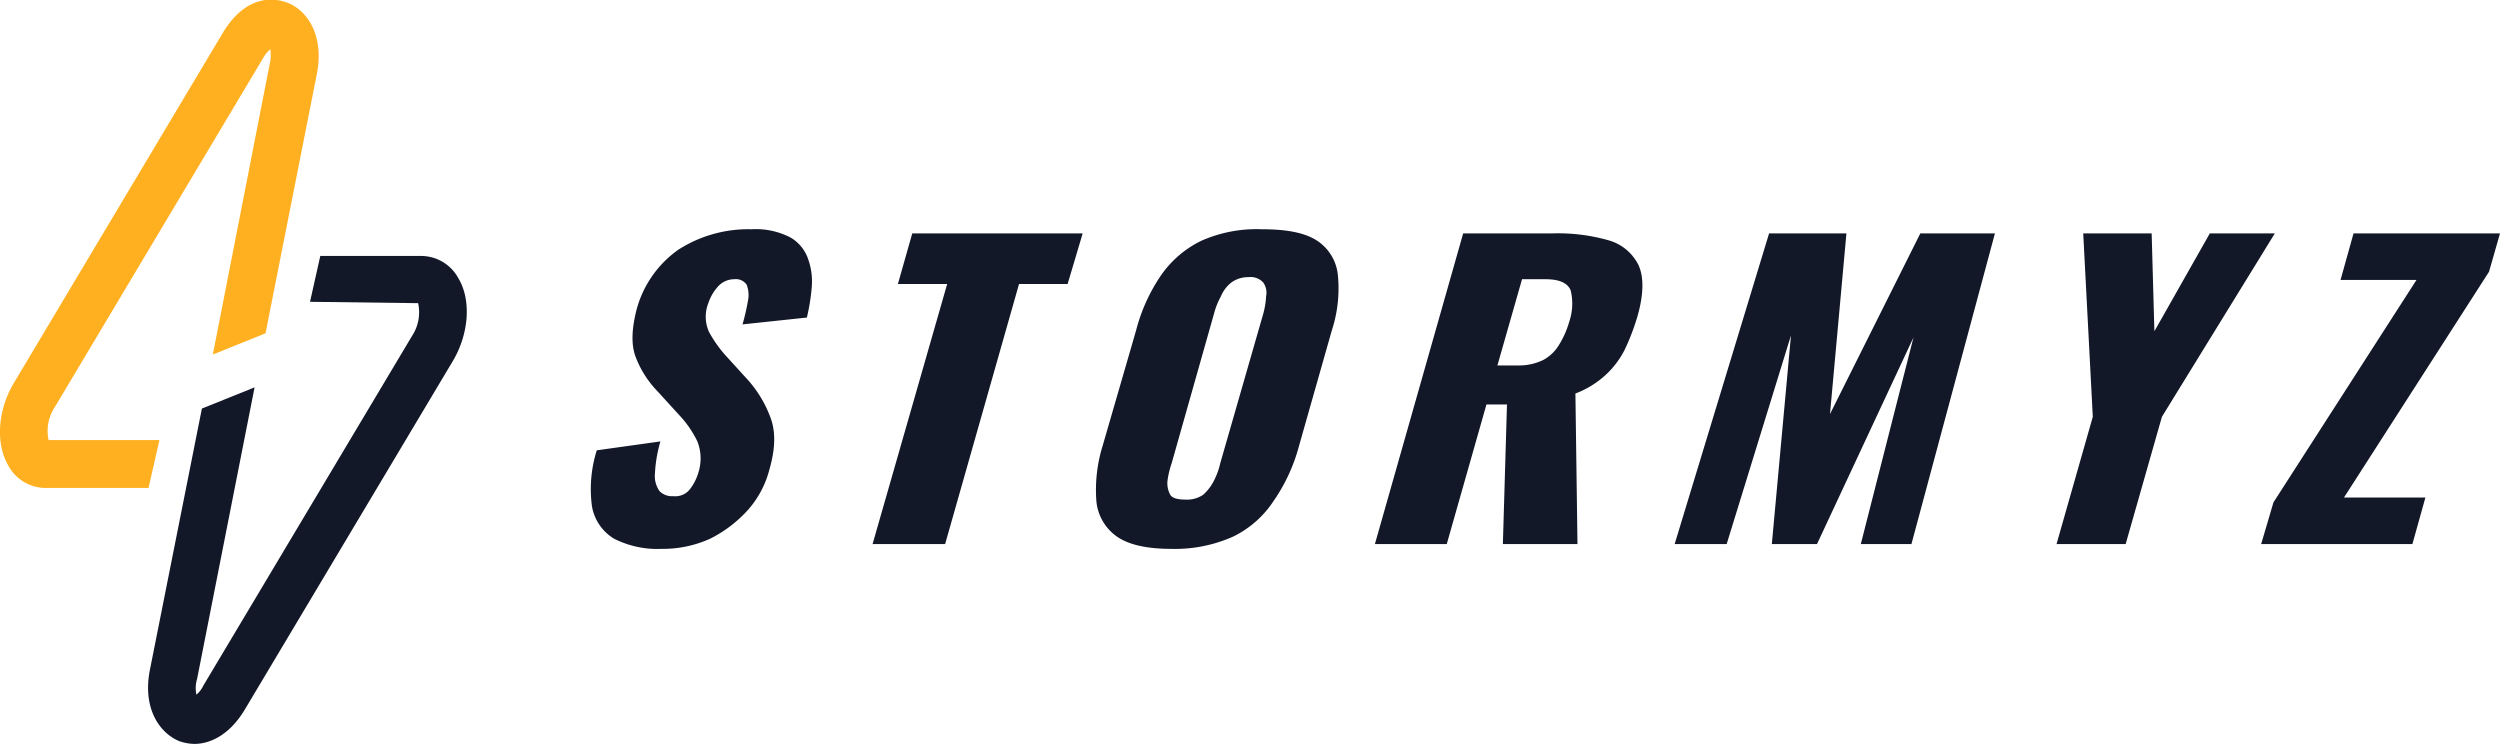
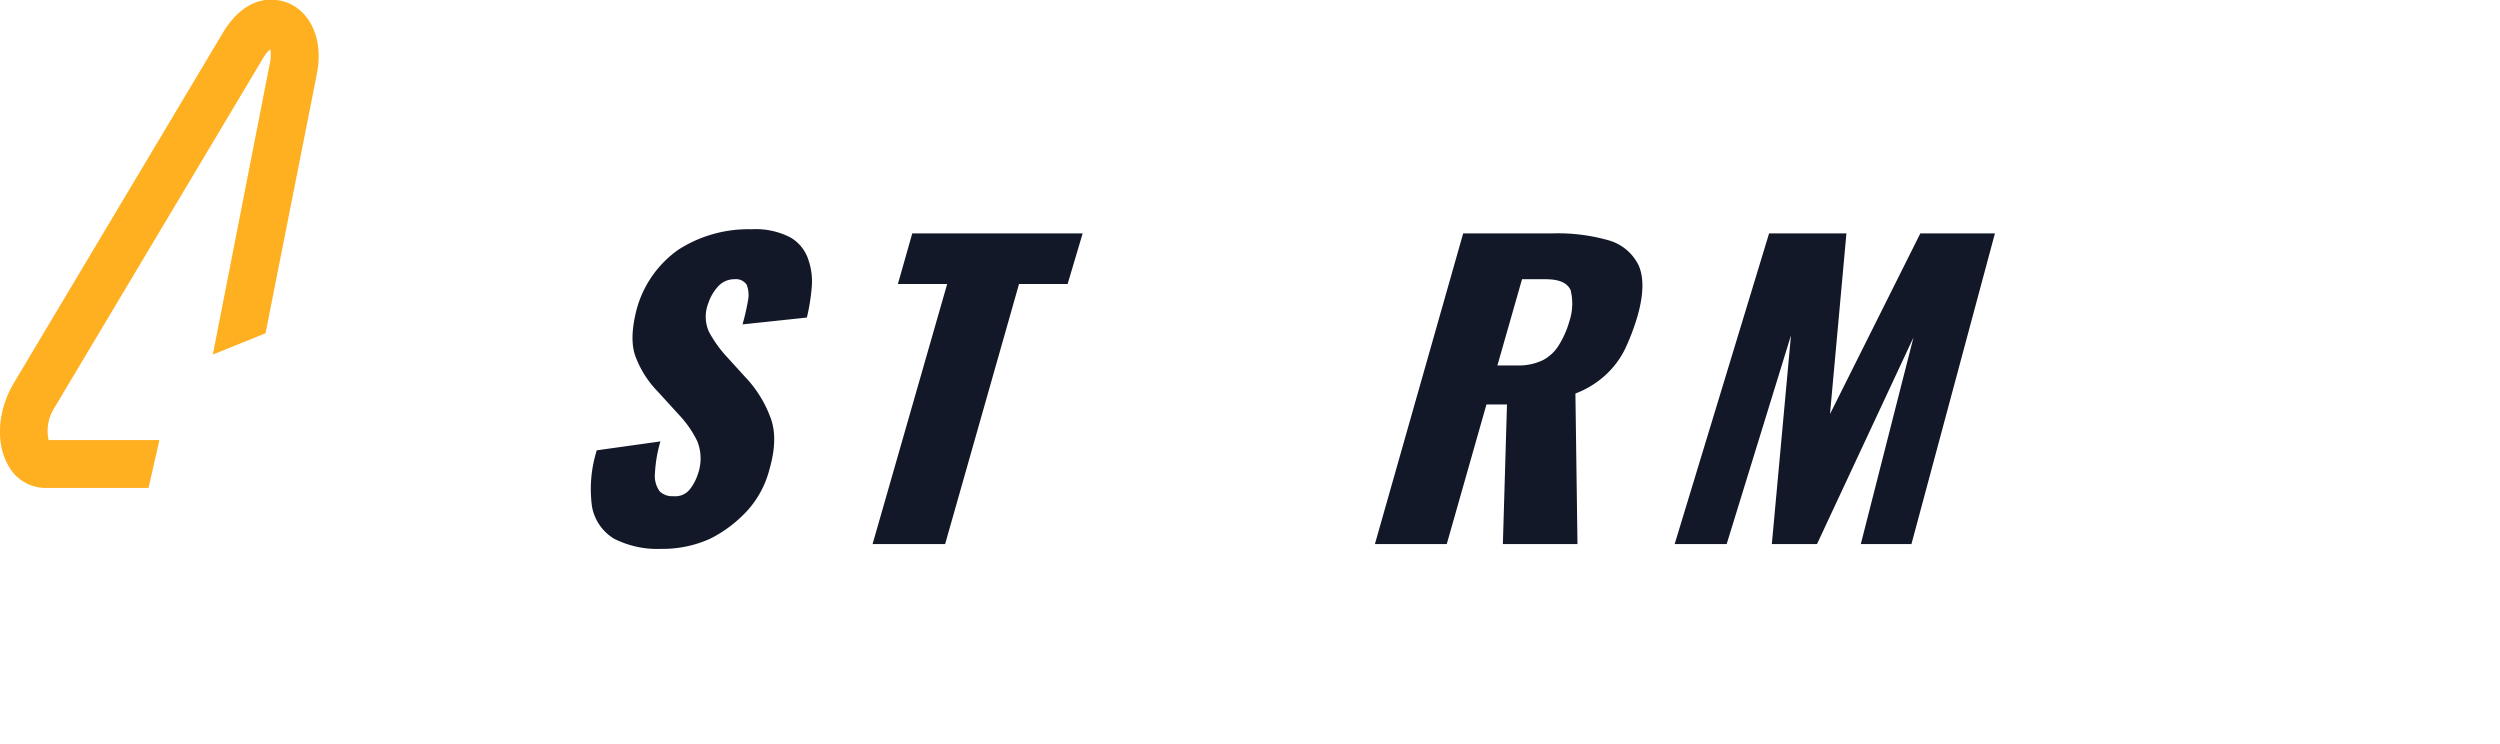
<svg xmlns="http://www.w3.org/2000/svg" viewBox="0 0 365.3 108.7">
  <g id="Calque_2" data-name="Calque 2">
    <g id="Calque_1-2" data-name="Calque 1">
      <path d="M96.7,80.2a14,14,0,0,1-7-1.5A6.9,6.9,0,0,1,86.5,74a18.9,18.9,0,0,1,.7-8.2l9.3-1.3a20,20,0,0,0-.8,4.7,3.8,3.8,0,0,0,.7,2.6,2.6,2.6,0,0,0,2,.7,2.7,2.7,0,0,0,2.4-1,7.2,7.2,0,0,0,1.2-2.3,6.8,6.8,0,0,0-.1-4.7,15.3,15.3,0,0,0-2.7-3.9l-3.1-3.4a14.7,14.7,0,0,1-3.2-5c-.7-1.8-.6-4.1.1-6.9a15.7,15.7,0,0,1,6.1-8.8,18.9,18.9,0,0,1,10.7-3,11,11,0,0,1,5.7,1.2,5.8,5.8,0,0,1,2.6,3.2,9.7,9.7,0,0,1,.5,4.2,29.7,29.7,0,0,1-.7,4.3l-9.4,1a33.4,33.4,0,0,0,.8-3.5,4.1,4.1,0,0,0-.2-2.3,1.9,1.9,0,0,0-1.8-.8,3.2,3.2,0,0,0-2.5,1.2,6.7,6.7,0,0,0-1.3,2.3,5.4,5.4,0,0,0,.1,4.2,18.2,18.2,0,0,0,2.3,3.3l3,3.3a17.2,17.2,0,0,1,3.6,5.7c.9,2.2.8,4.8-.1,7.9a14.2,14.2,0,0,1-3.1,5.8,18.7,18.7,0,0,1-5.5,4.2A16.7,16.7,0,0,1,96.7,80.2Z" fill="#121828" />
      <path d="M127.5,79.5l10.9-38h-7.2l2.1-7.4h24.9L156,41.5h-7.1l-10.8,38Z" fill="#121828" />
-       <path d="M171.1,80.2c-3.5,0-6.2-.6-7.9-1.8a7.1,7.1,0,0,1-3-5.2,21.8,21.8,0,0,1,.9-8L166,48.3a25.6,25.6,0,0,1,3.6-8,15.3,15.3,0,0,1,5.9-5.1,19.9,19.9,0,0,1,8.9-1.7c3.6,0,6.3.5,8.1,1.7a6.8,6.8,0,0,1,3,5.1,19.8,19.8,0,0,1-.9,8l-4.8,16.9a25.7,25.7,0,0,1-3.7,8,14.8,14.8,0,0,1-5.9,5.2A20.8,20.8,0,0,1,171.1,80.2Zm2.1-7.2a4.2,4.2,0,0,0,2.6-.7,6.9,6.9,0,0,0,1.6-2.1,10.6,10.6,0,0,0,.9-2.5l6.3-21.9a11.8,11.8,0,0,0,.4-2.5,2.6,2.6,0,0,0-.4-2,2.5,2.5,0,0,0-2.2-.8,4.1,4.1,0,0,0-2.5.8,5,5,0,0,0-1.5,2,10.9,10.9,0,0,0-1,2.5l-6.2,21.9a12.9,12.9,0,0,0-.6,2.5,3.5,3.5,0,0,0,.4,2.1C171.3,72.8,172.1,73,173.2,73Z" fill="#121828" />
      <path d="M200.9,79.5l12.9-45.4h13.1a27.1,27.1,0,0,1,8.1,1,7,7,0,0,1,4.4,3.6c.8,1.7.8,4.2-.1,7.4a32.5,32.5,0,0,1-1.9,5,12.9,12.9,0,0,1-2.8,3.7,13.7,13.7,0,0,1-4.4,2.7l.3,22H219.6l.6-20.4h-3l-5.8,20.4Zm17.9-26.1h3a8.1,8.1,0,0,0,3.7-.8,6,6,0,0,0,2.3-2.2,13.4,13.4,0,0,0,1.5-3.4,8.2,8.2,0,0,0,.2-4.6c-.5-1.1-1.7-1.6-3.7-1.6h-3.4Z" fill="#121828" />
      <path d="M244.7,79.5l13.8-45.4h11.3l-2.4,26.4,13.2-26.4h10.9L279.3,79.5h-7.4l7.7-30.2L265.5,79.5h-6.6L261.7,49l-9.4,30.5Z" fill="#121828" />
-       <path d="M300.5,79.5l5.3-18.6-1.4-26.8h10l.4,14.3,8.1-14.3h9.5L315.9,60.9l-5.3,18.6Z" fill="#121828" />
-       <path d="M330.4,79.5l1.8-6.1,20.9-32.5H342l1.9-6.8h21.4l-1.6,5.6-21.2,33h11.9l-1.9,6.8Z" fill="#121828" />
      <path d="M7.1,64.3A6.3,6.3,0,0,1,8,59.5L38.5,8.4a4.4,4.4,0,0,1,1-1.2,5.7,5.7,0,0,1-.1,2.2L31.1,51.8l7.7-3.1,7.5-37.9C47.4,5.2,44.9,1.5,42,.4S35.4,0,32.5,4.9L2,56c-2.3,3.9-2.7,8.7-.8,12a6.2,6.2,0,0,0,5.5,3.3h15l1.6-7Z" fill="#ffb020" />
-       <path d="M67,40.7a6.2,6.2,0,0,0-5.5-3.3H46.8l-1.5,6.7,15.8.2a6.3,6.3,0,0,1-.9,4.8L29.7,100.2a3.8,3.8,0,0,1-1,1.3,4.6,4.6,0,0,1,.1-2.3l8.4-42.6-7.7,3.1L21.9,97.9c-1.1,5.6,1.4,9.2,4.3,10.4a7.2,7.2,0,0,0,2.2.4c2.3,0,5.1-1.3,7.3-4.9L66.2,52.7C68.5,48.8,68.9,43.9,67,40.7Z" fill="#121828" />
    </g>
  </g>
</svg>